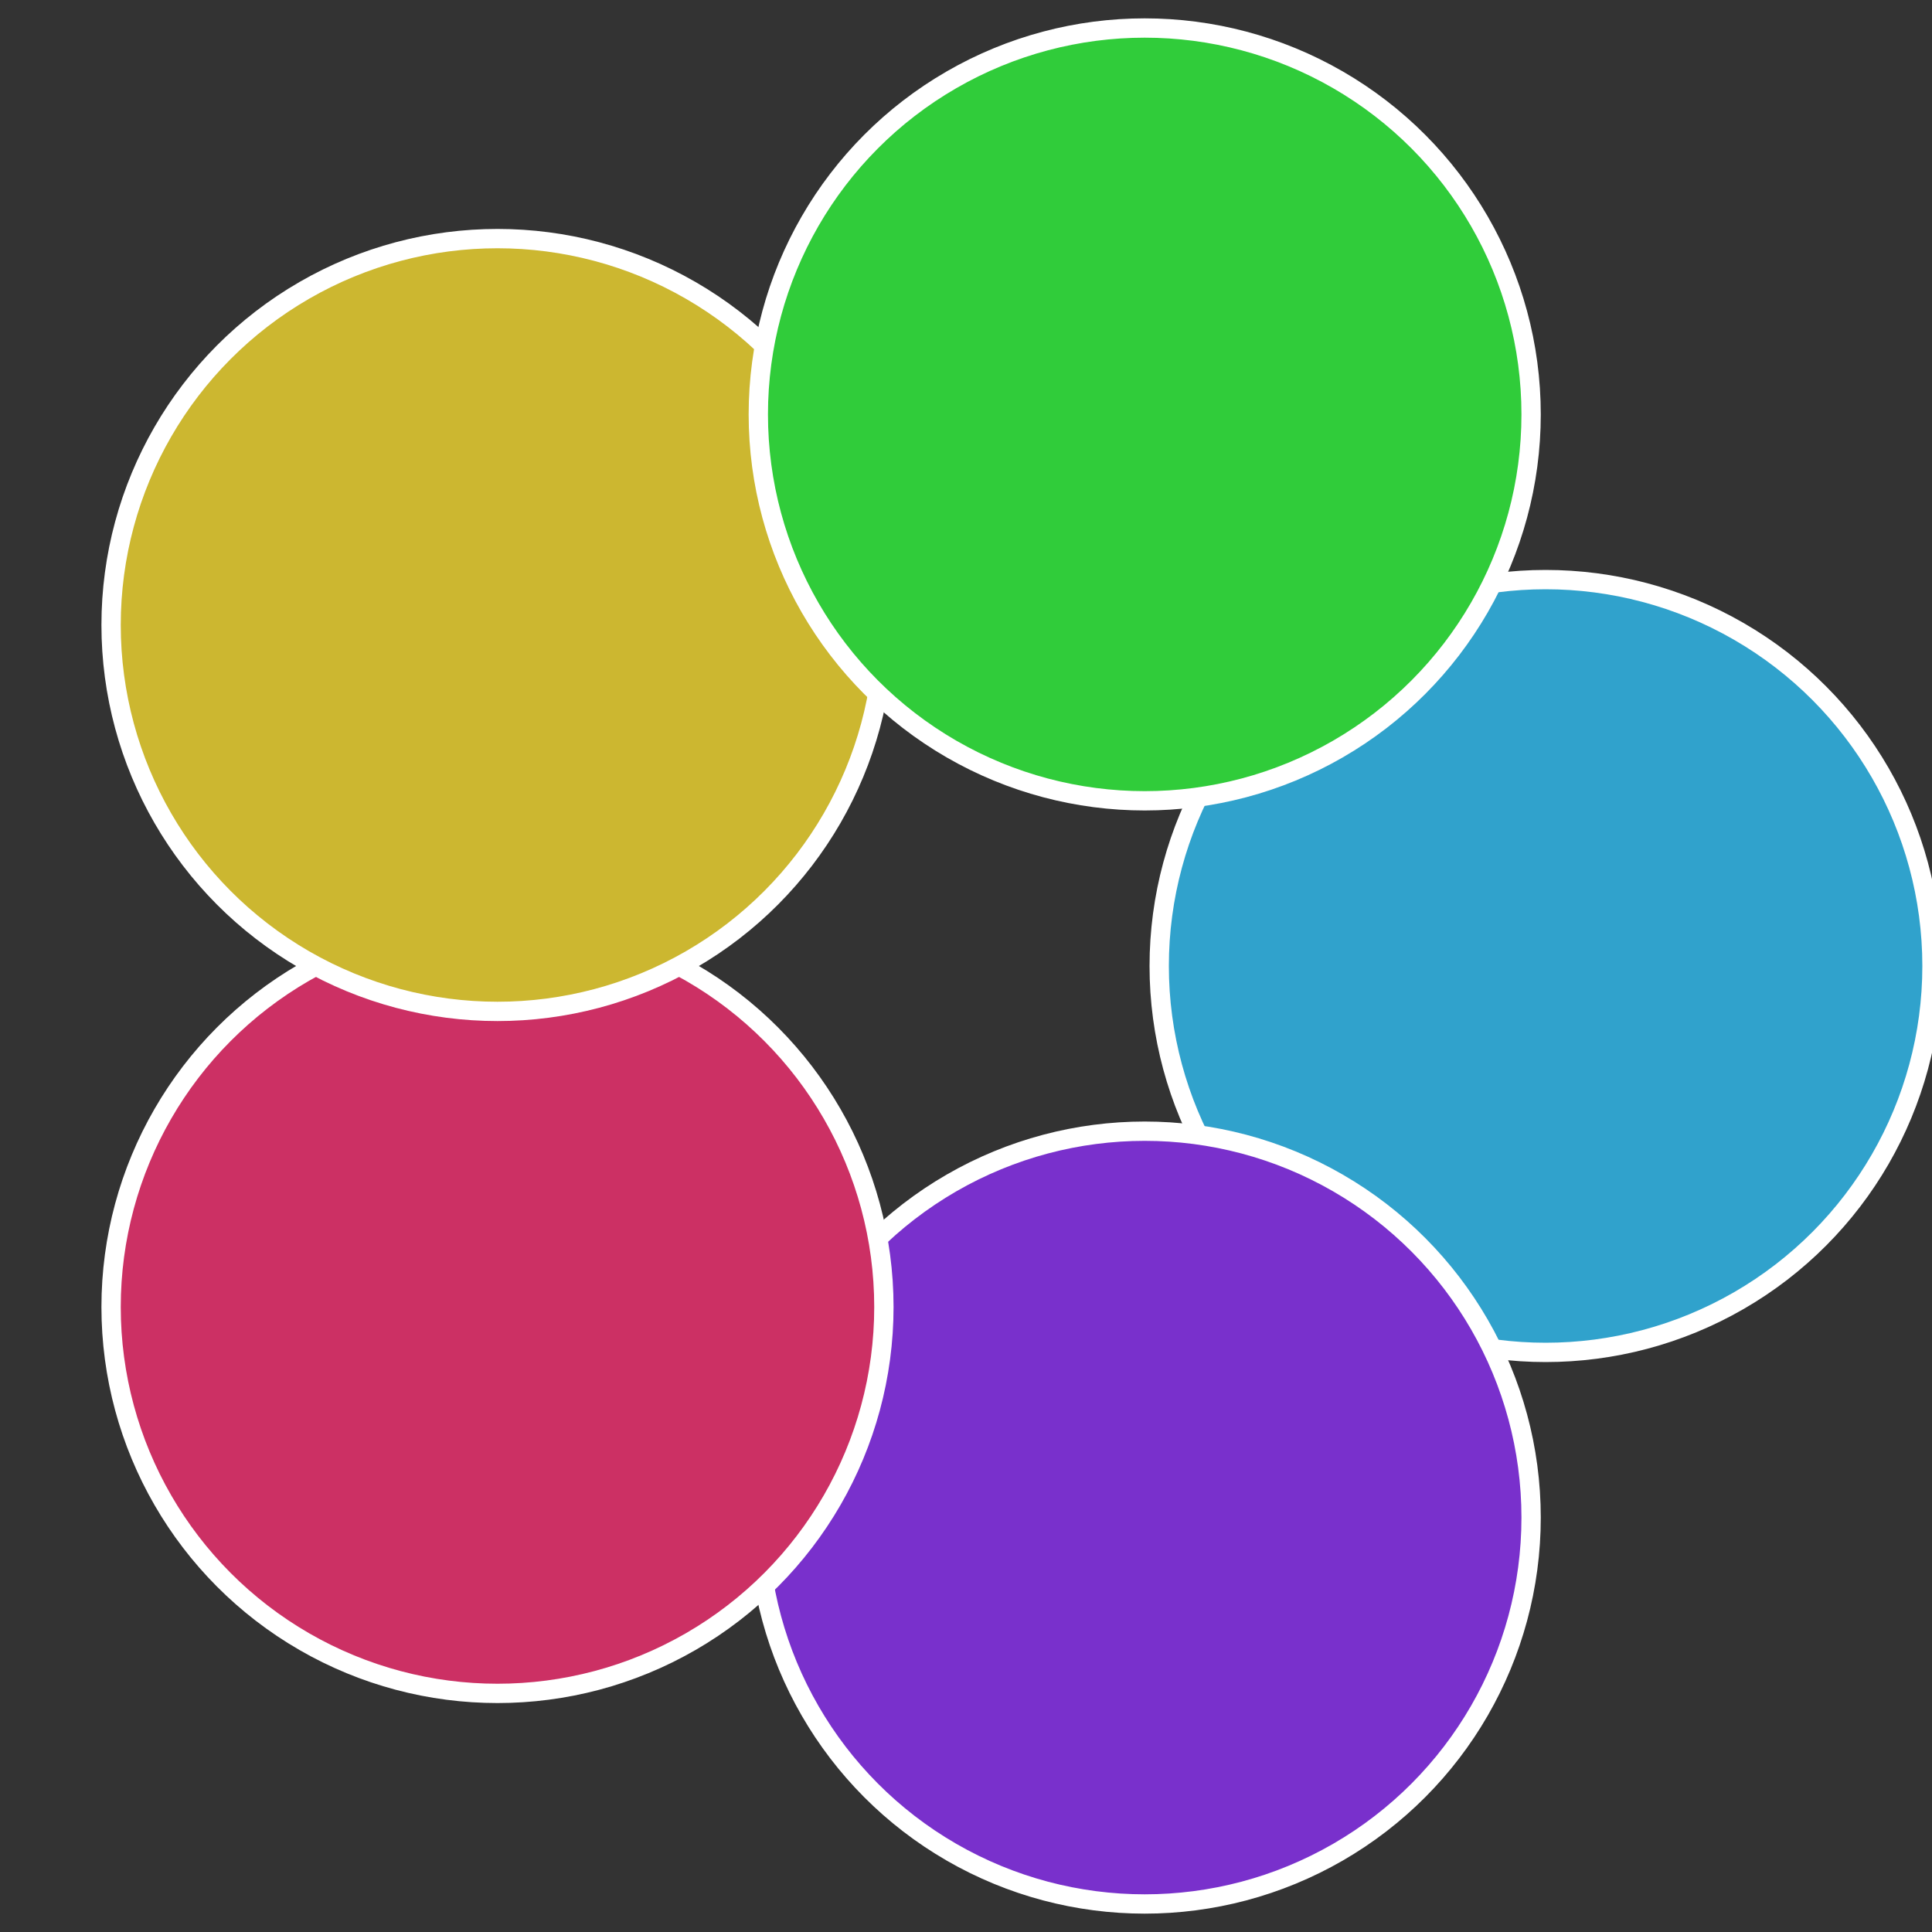
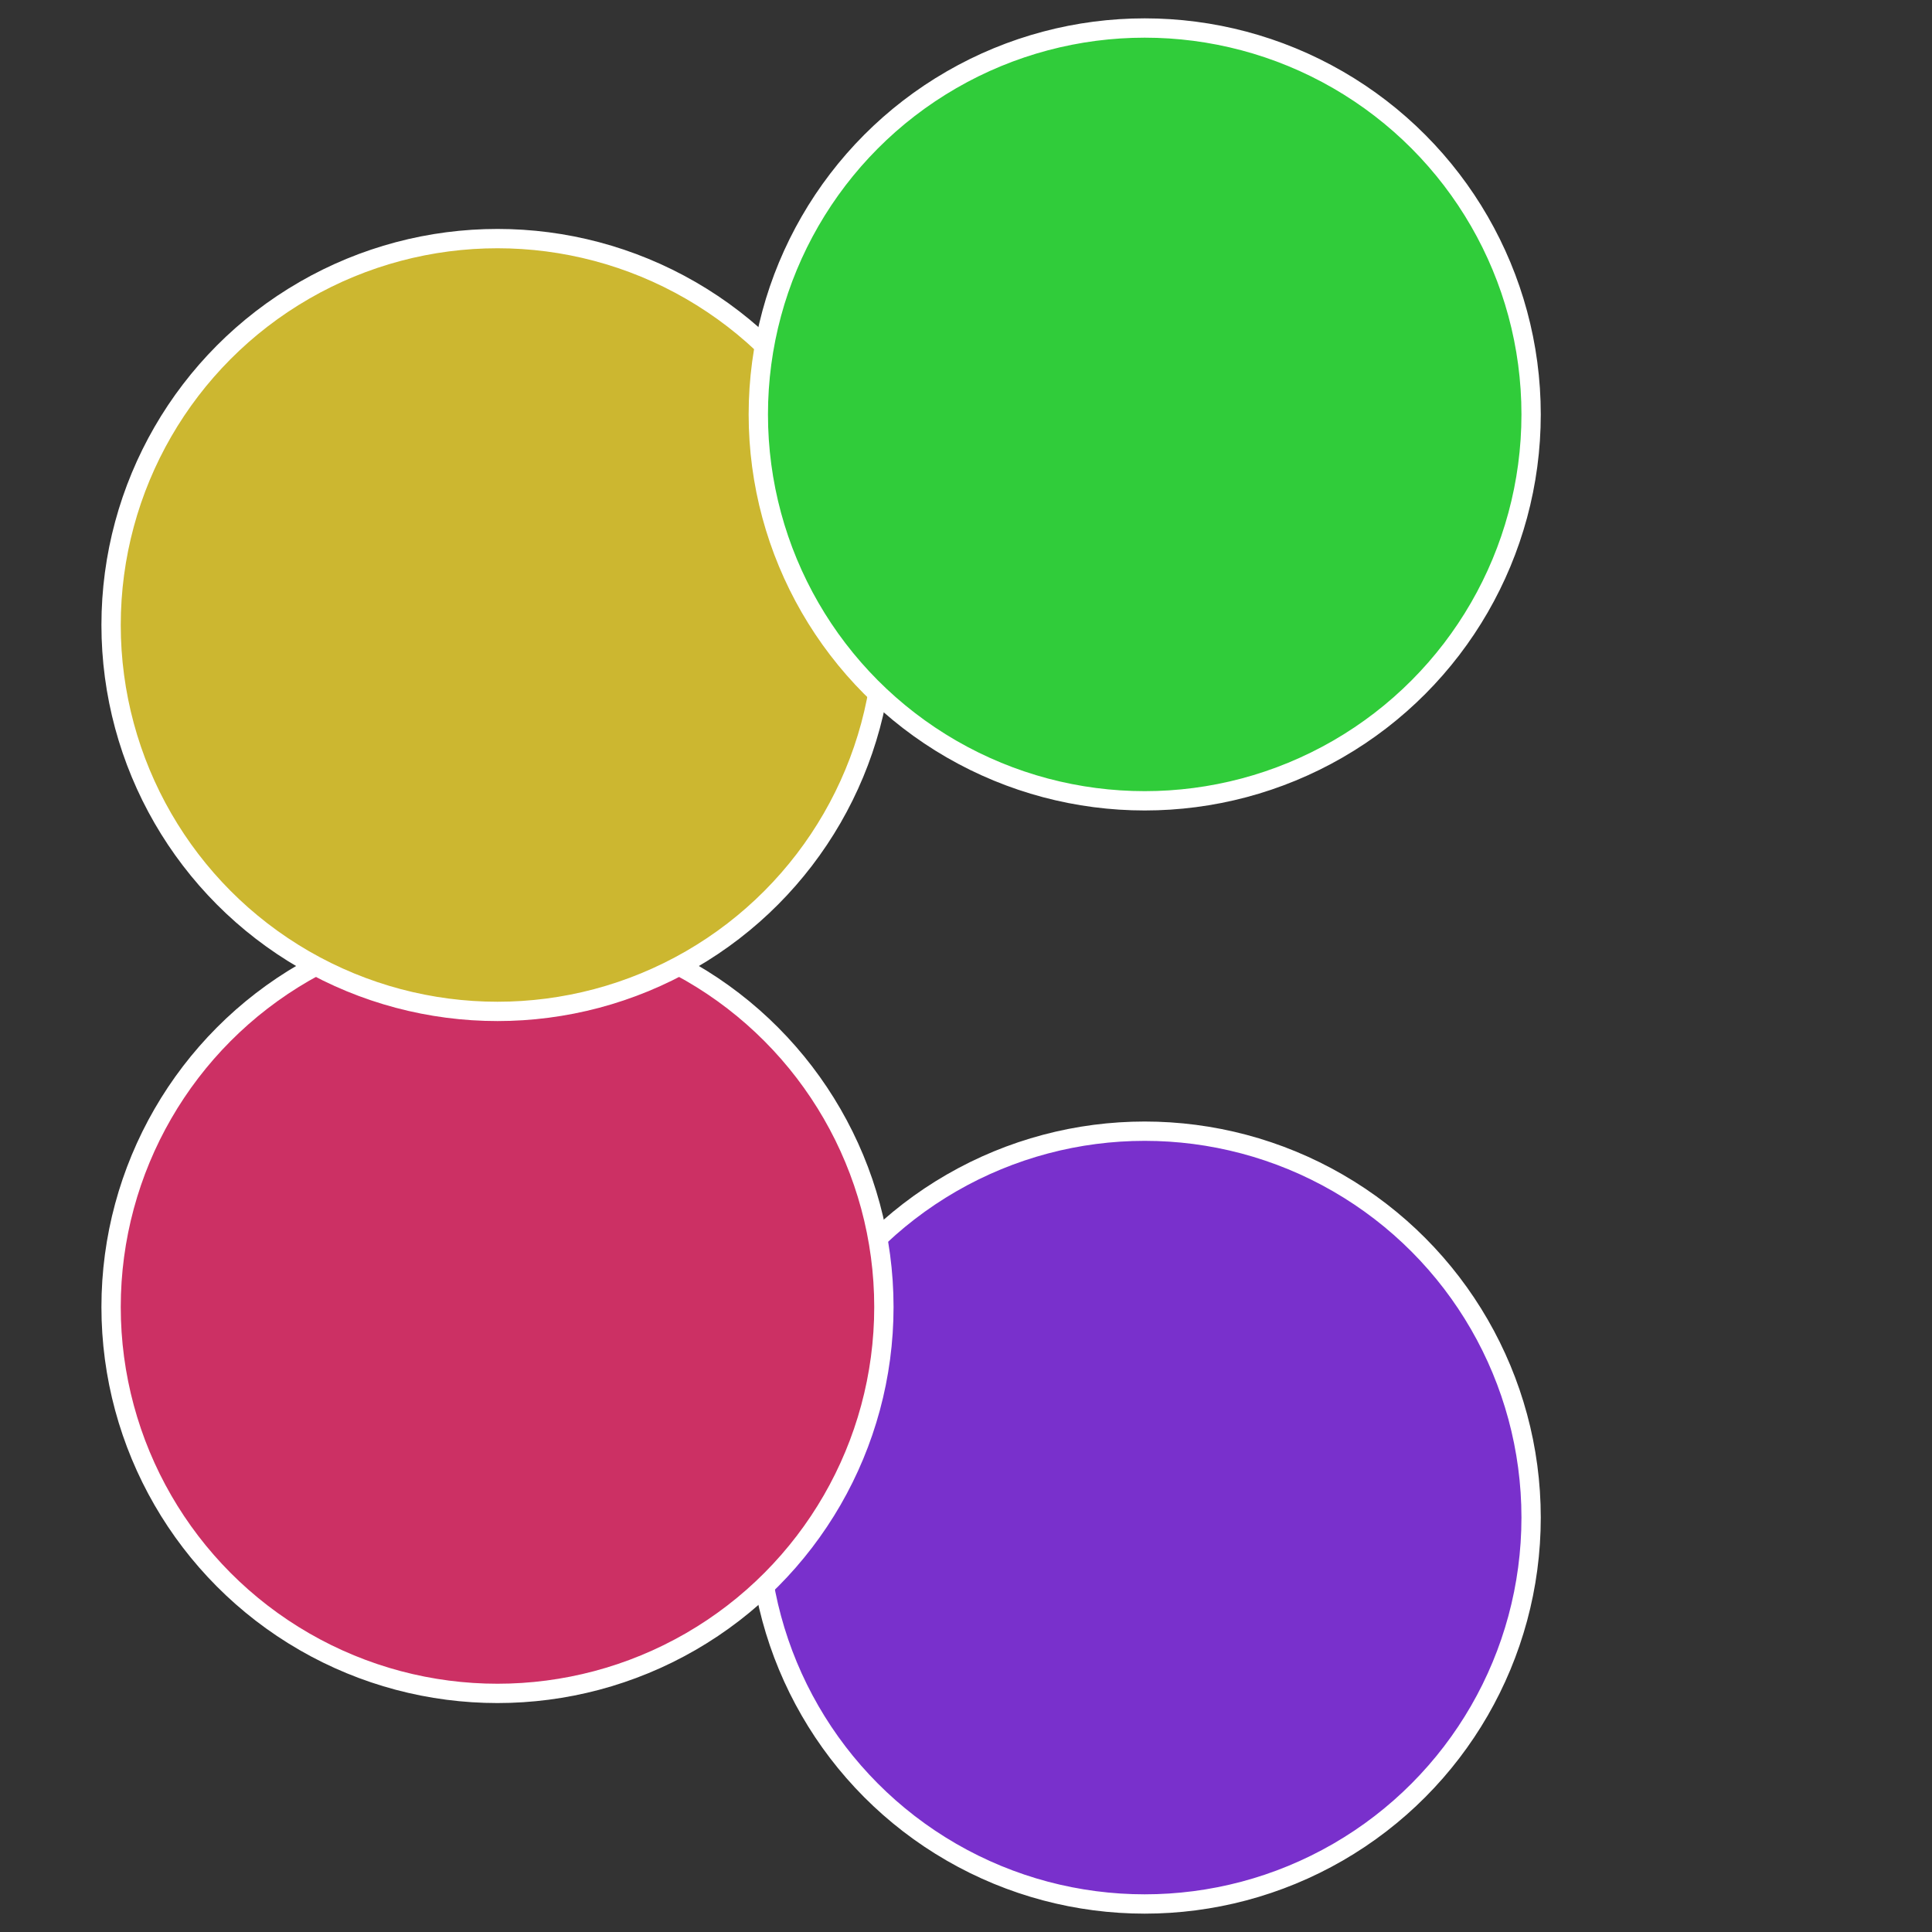
<svg xmlns="http://www.w3.org/2000/svg" width="500" height="500" viewBox="-1 -1 2 2">
  <rect x="-1" y="-1" width="2" height="2" fill="#333333" stroke="none" />
-   <circle cx="0.6" cy="0" r="0.4" fill="#30a2cc" stroke="#fff" stroke-width="1%" />
  <circle cx="0.185" cy="0.571" r="0.4" fill="#7930cc" stroke="#fff" stroke-width="1%" />
  <circle cx="-0.485" cy="0.353" r="0.4" fill="#cc3064" stroke="#fff" stroke-width="1%" />
  <circle cx="-0.485" cy="-0.353" r="0.4" fill="#ccb730" stroke="#fff" stroke-width="1%" />
  <circle cx="0.185" cy="-0.571" r="0.4" fill="#30cc3a" stroke="#fff" stroke-width="1%" />
</svg>